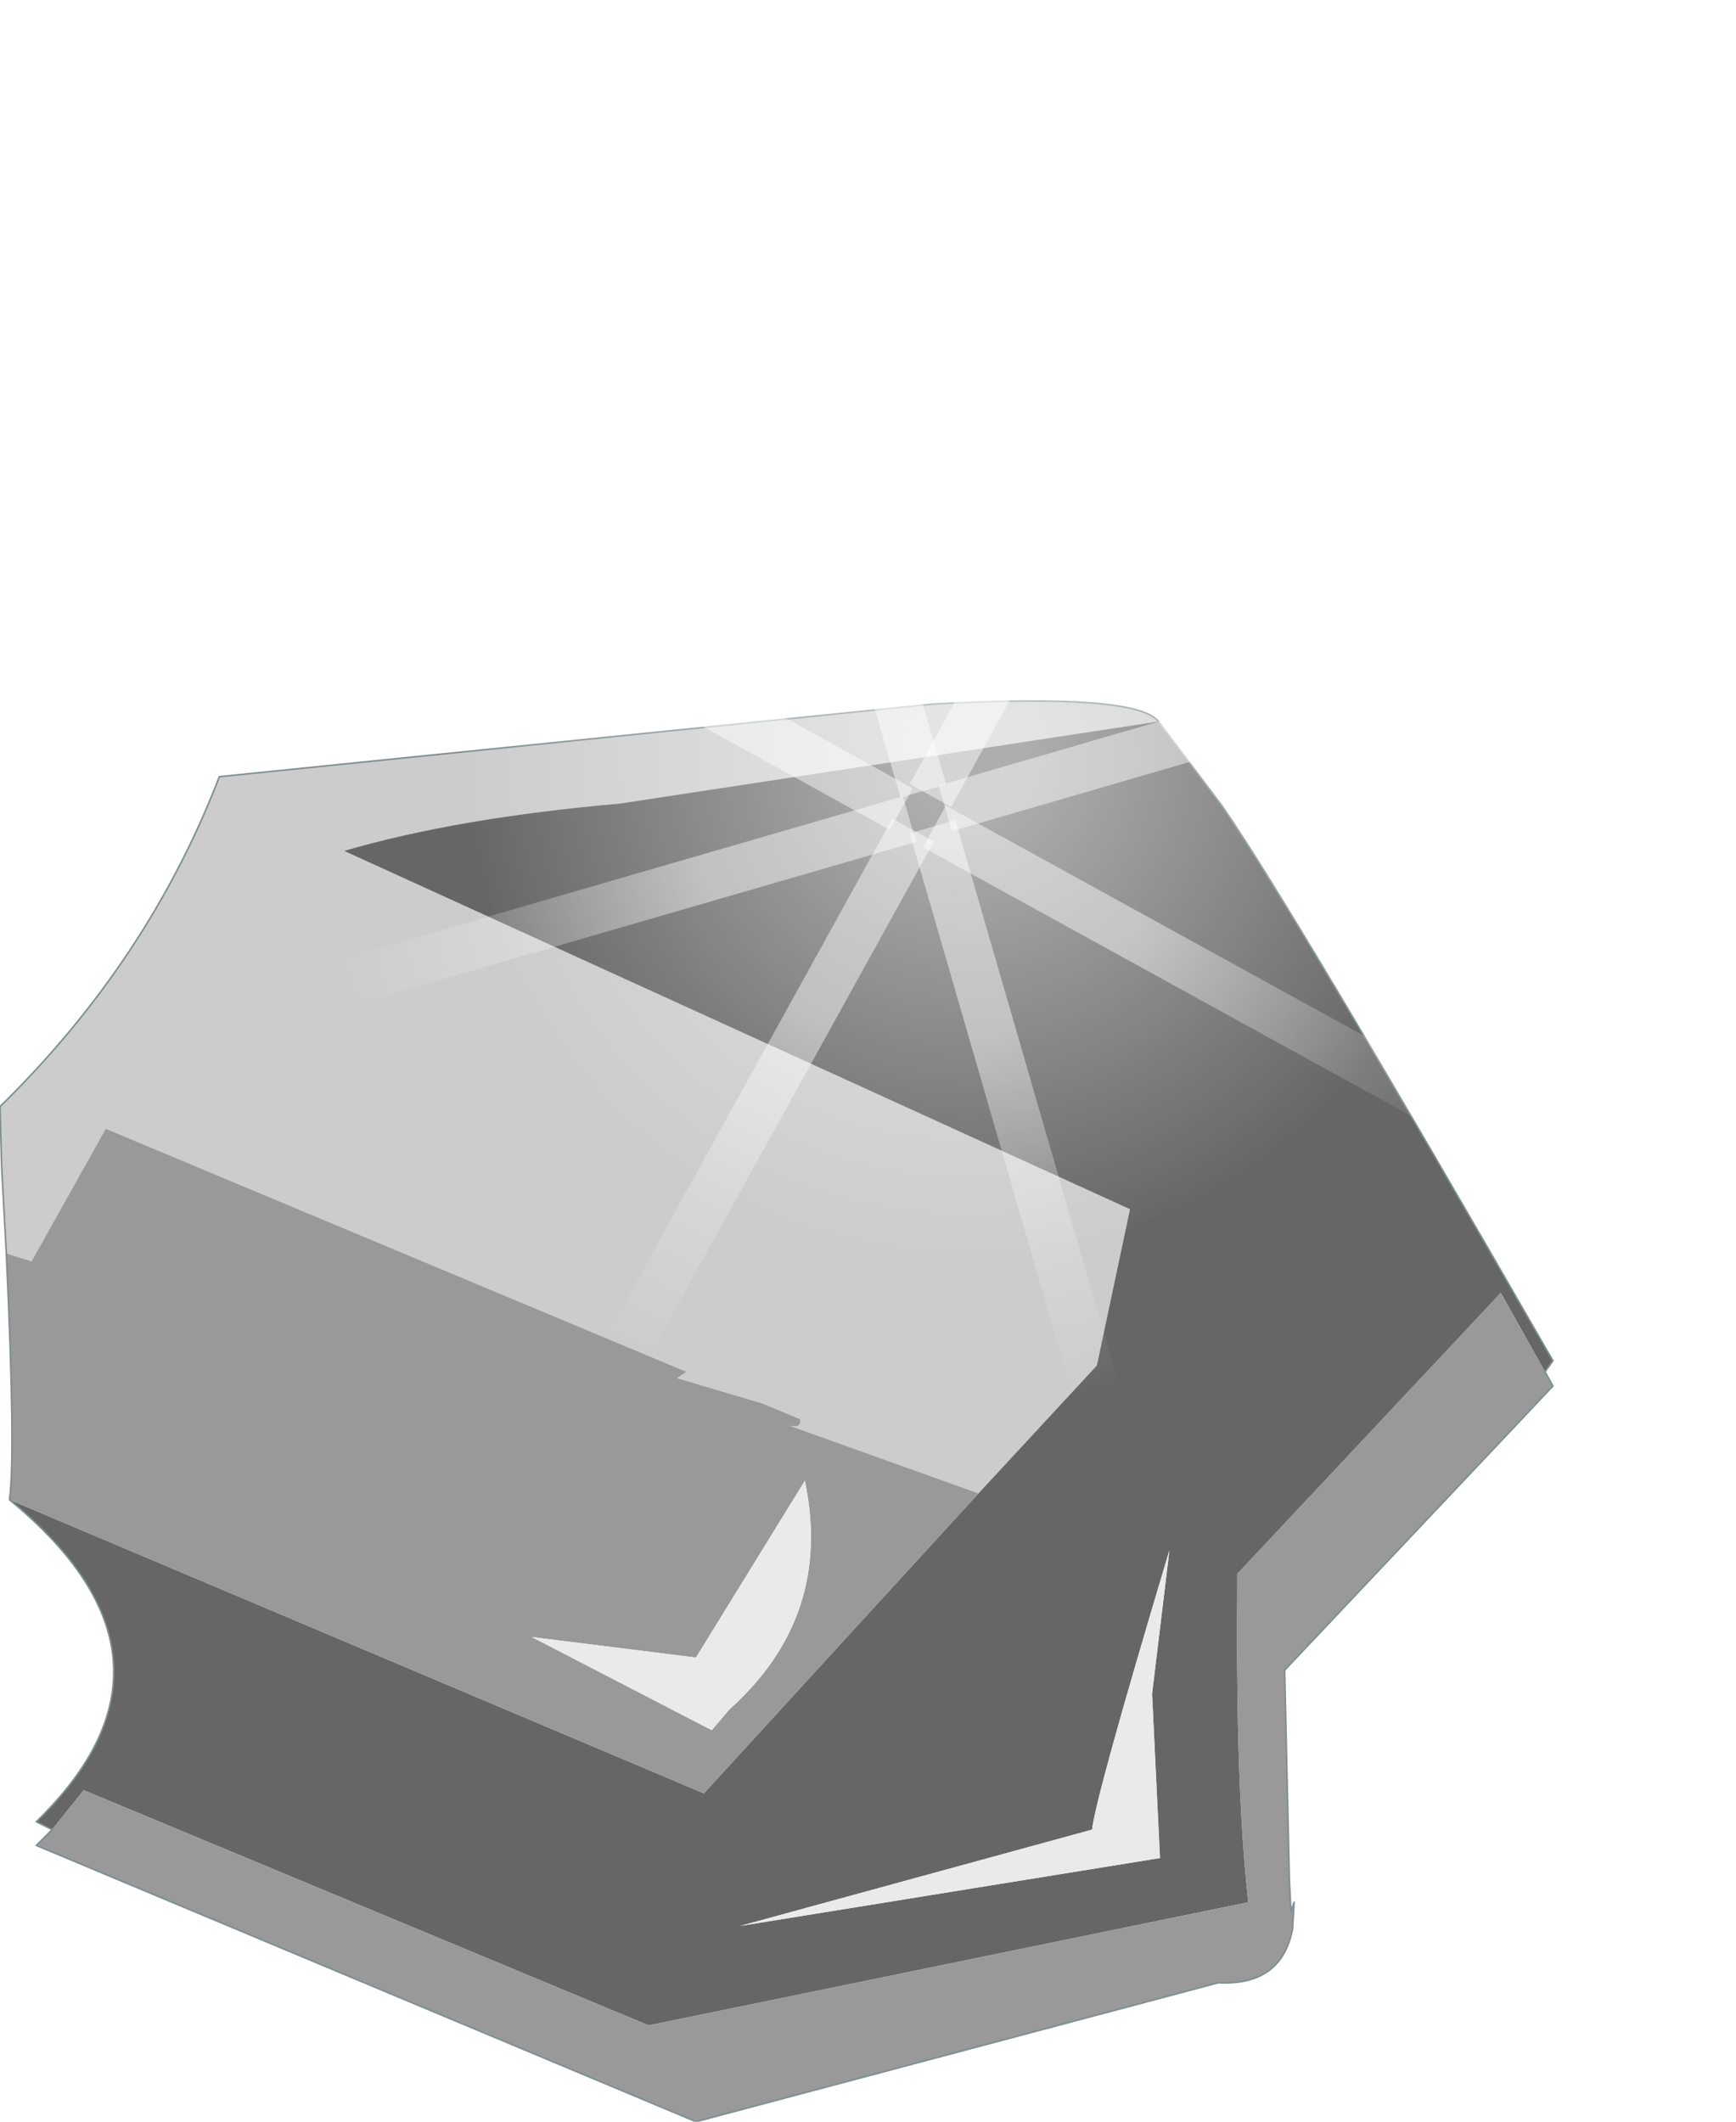
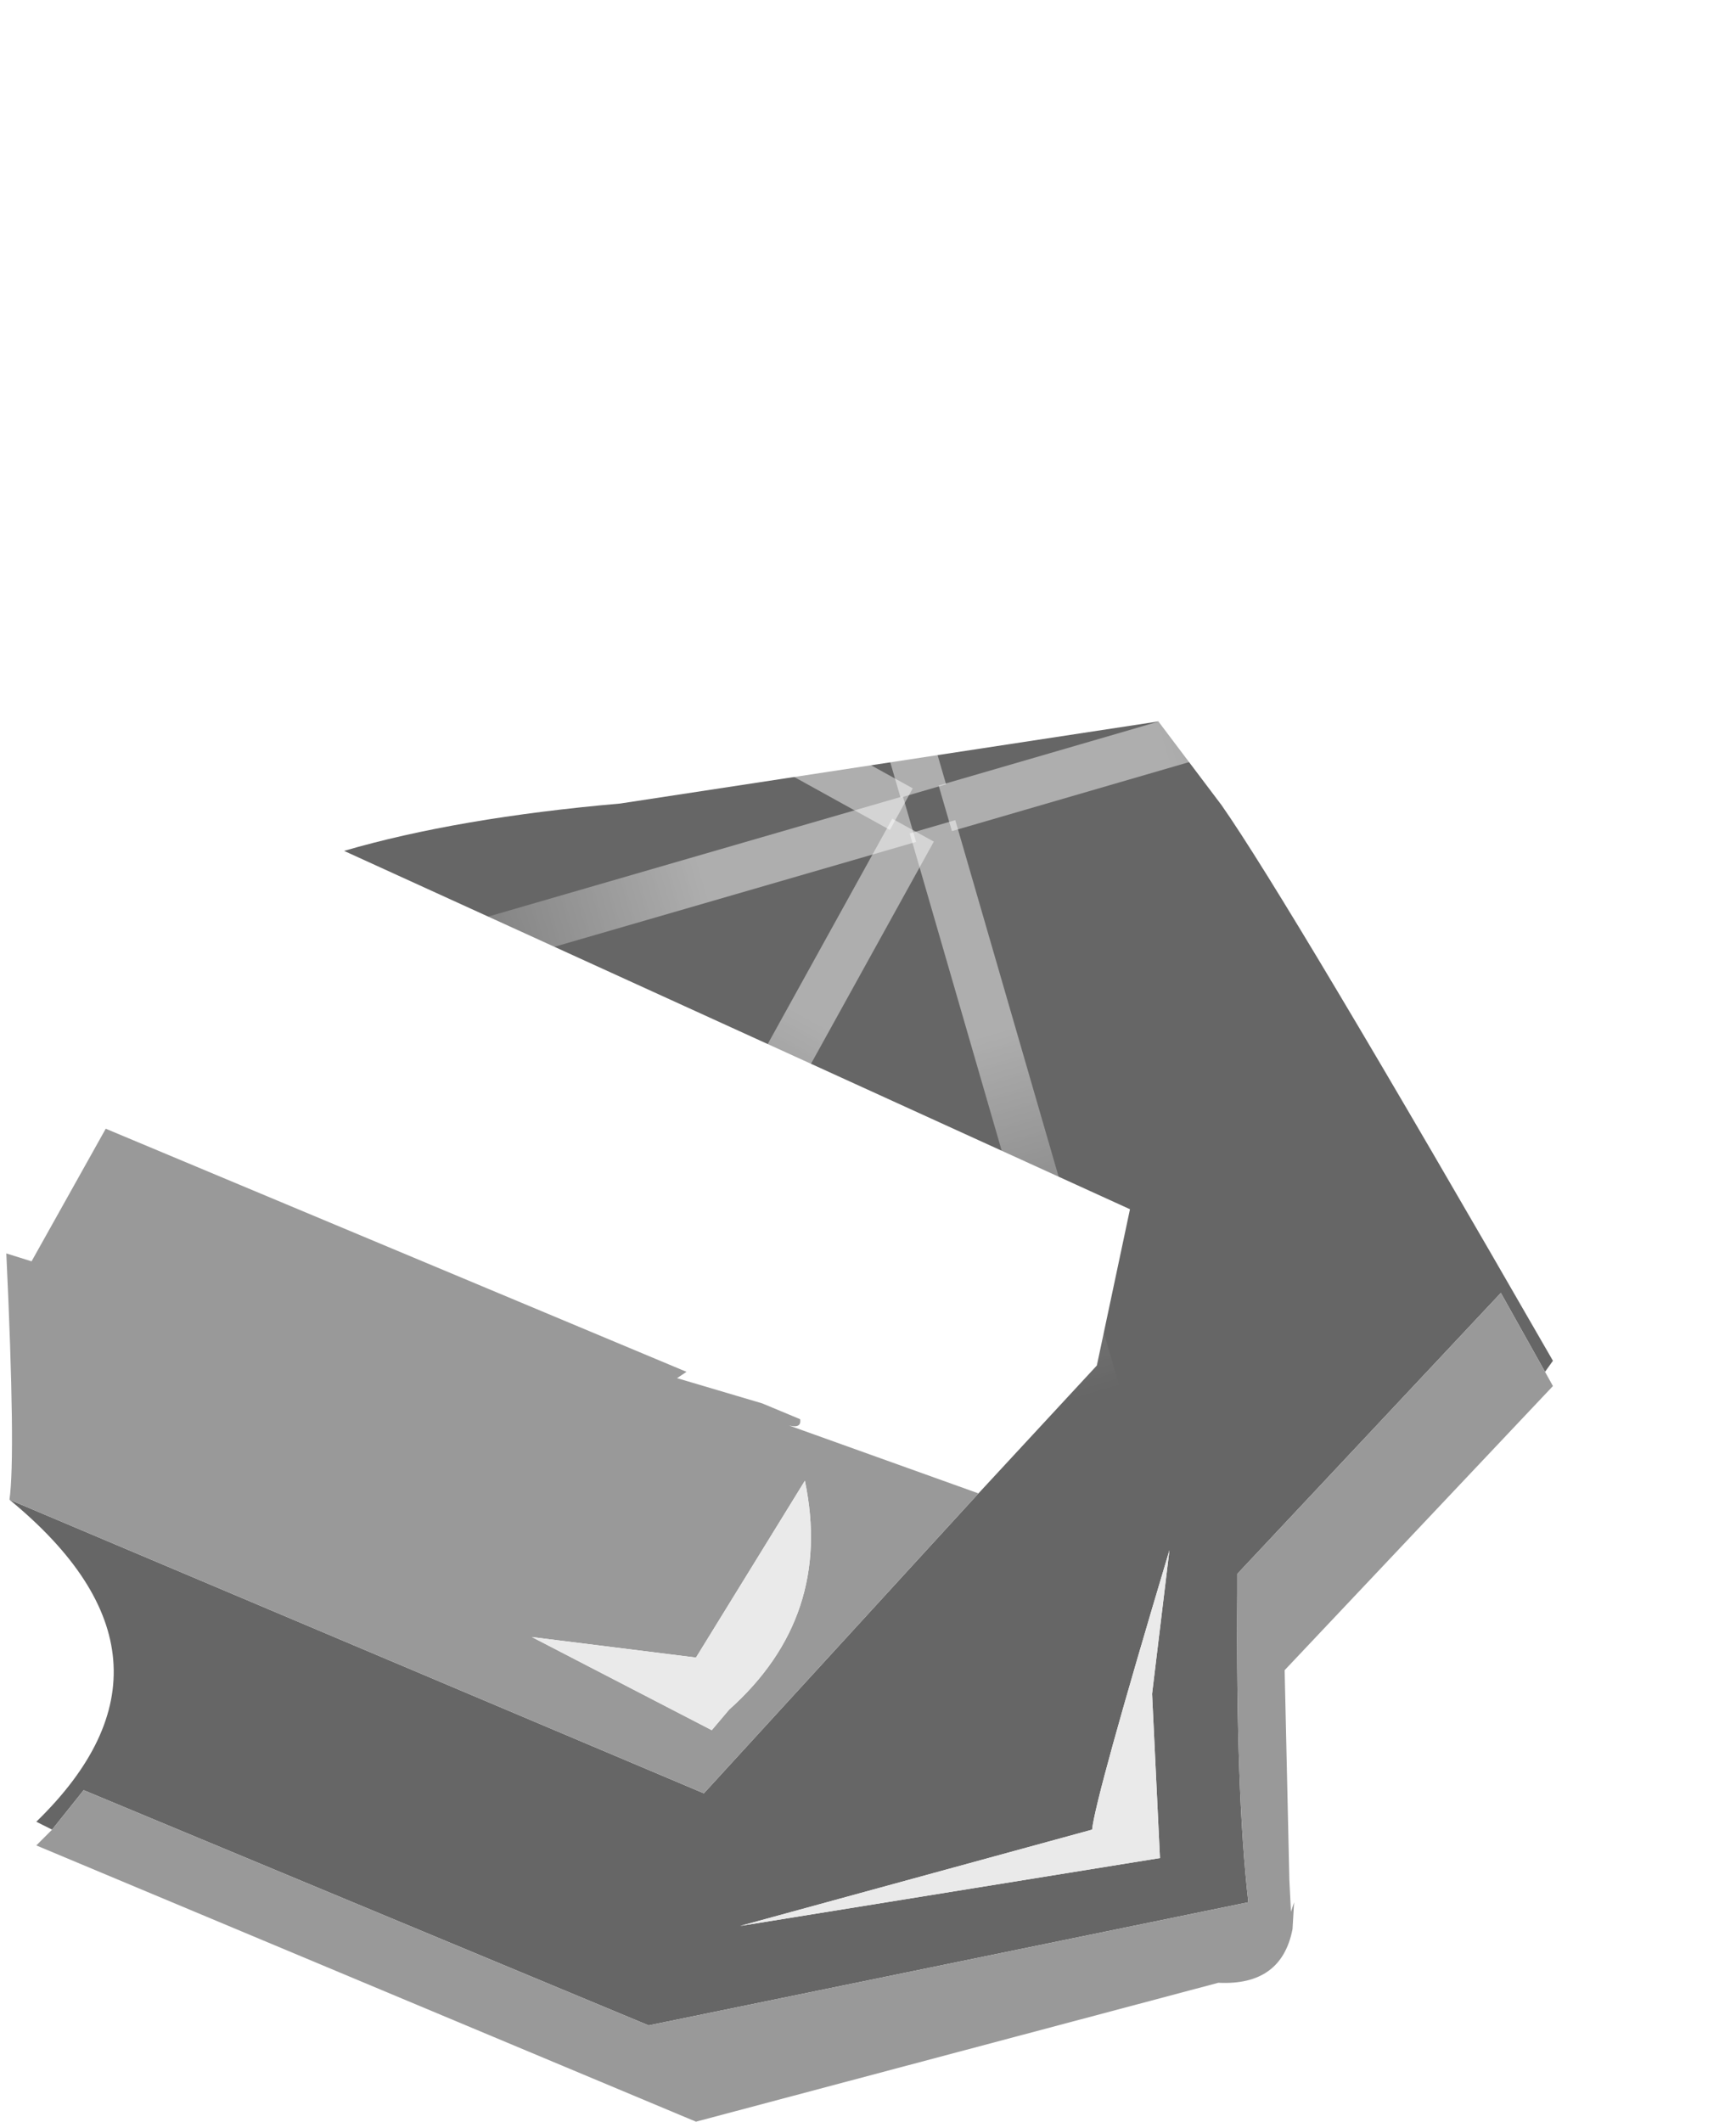
<svg xmlns="http://www.w3.org/2000/svg" xmlns:xlink="http://www.w3.org/1999/xlink" width="55px" height="67.2px">
  <g transform="matrix(1, 0, 0, 1, -234.35, -197.75)">
    <use xlink:href="#object-0" width="49.2" height="45" transform="matrix(1, 0, 0, 1, 234.35, 219.95)" />
    <use xlink:href="#object-1" width="69.4" height="69.4" transform="matrix(0.423, 0.167, -0.167, 0.423, 256.1, 201.25)" />
    <use xlink:href="#object-2" width="5.75" height="99.05" transform="matrix(0.229, 0.126, -0.126, 0.229, 275.65, 199.9)" />
    <use xlink:href="#object-3" width="5.75" height="99.05" transform="matrix(-0.229, -0.126, 0.12, -0.217, 252.05, 245.9)" />
    <use xlink:href="#object-4" width="5.75" height="99.05" transform="matrix(-0.126, 0.229, -0.229, -0.126, 287, 235.75)" />
    <use xlink:href="#object-5" width="5.75" height="99.05" transform="matrix(0.126, -0.229, 0.217, 0.12, 241.05, 212.15)" />
    <use xlink:href="#object-6" width="5.75" height="99.05" transform="matrix(0.251, -0.073, 0.073, 0.251, 255.65, 198.15)" />
    <use xlink:href="#object-7" width="5.75" height="99.05" transform="matrix(-0.251, 0.073, -0.069, -0.238, 271.45, 247.3)" />
    <use xlink:href="#object-8" width="5.75" height="99.05" transform="matrix(0.073, 0.251, -0.251, 0.073, 288.95, 215.4)" />
    <use xlink:href="#object-9" width="5.75" height="99.05" transform="matrix(-0.073, -0.251, 0.238, -0.069, 239.8, 231.25)" />
  </g>
  <defs>
    <g transform="matrix(1, 0, 0, 1, -234.35, -219.95)" id="object-0">
-       <path fill-rule="evenodd" fill="#cccccc" stroke="none" d="M234.55 237.45L234.4 234.65L234.35 232.8Q239.05 228.2 241.3 222.35L263.9 220.05Q270.35 219.7 271.05 220.6L254 223.2Q248.85 223.65 245.25 224.7L270.15 236.05L269.1 241L265.35 245.05L259.35 242.9Q259.75 243 259.7 242.7L258.5 242.2L255.8 241.4L256.1 241.2L237.7 233.5L235.35 237.7L234.55 237.45" />
      <path fill-rule="evenodd" fill="#666666" stroke="none" d="M271.05 220.6L273.05 223.25Q275.15 226.25 283.55 240.85L283.3 241.2L281.9 238.7L273.55 247.6L273.55 248.2Q273.5 254.5 273.9 258L254.9 261.9L237 254.45L236 255.7L235.5 255.45Q240.8 250.3 234.65 245.25L256.65 254.55L265.35 245.05L269.1 241L270.15 236.05L245.25 224.7Q248.85 223.65 254 223.2L271.05 220.6M271.1 256.6L270.85 251.4L271.4 246.85Q269.05 254.7 268.95 255.7L257.8 258.75L271.1 256.6" />
      <path fill-rule="evenodd" fill="#999999" stroke="none" d="M283.3 241.2L283.55 241.65L275.05 250.65L275.2 257.3L275.25 258.3L275.35 258L275.3 258.85Q274.95 260.65 272.95 260.55L256.4 264.95L235.5 256.2L236 255.7L237 254.45L254.9 261.9L273.9 258Q273.5 254.5 273.55 248.2L273.55 247.6L281.9 238.7L283.3 241.2M234.65 245.25Q234.85 243.85 234.55 237.45L235.35 237.7L237.7 233.5L256.1 241.2L255.8 241.4L258.5 242.2L259.7 242.7Q259.75 243 259.35 242.9L265.35 245.05L256.65 254.55L234.65 245.25M256.4 250.25L251.2 249.6L256.9 252.55L257.45 251.9Q260.75 248.95 259.85 244.65L256.4 250.25" />
      <path fill-rule="evenodd" fill="#eaeaea" stroke="none" d="M271.1 256.6L257.8 258.75L268.95 255.7Q269.05 254.7 271.4 246.85L270.85 251.4L271.1 256.6M256.4 250.25L259.85 244.65Q260.75 248.95 257.45 251.9L256.9 252.55L251.2 249.6L256.4 250.25" />
-       <path fill="none" stroke="#7e8e92" stroke-width="0.05" stroke-linecap="round" stroke-linejoin="round" d="M234.55 237.45L234.4 234.65L234.35 232.8Q239.05 228.2 241.3 222.35L263.9 220.05Q270.35 219.7 271.05 220.6L273.05 223.25Q275.15 226.25 283.55 240.85L283.3 241.2L283.55 241.65L275.05 250.65L275.2 257.3L275.25 258.3L275.35 258L275.3 258.85Q274.95 260.65 272.95 260.55L256.4 264.95L235.5 256.2L236 255.7L235.5 255.45Q240.8 250.3 234.65 245.25Q234.85 243.85 234.55 237.45" />
    </g>
    <g transform="matrix(1, 0, 0, 1, 0, 0)" id="object-1">
-       <path fill-rule="evenodd" fill="url(#gradient-R4afdf15b5b70448b061f6b7aa9be8694)" stroke="none" d="M59.2 10.15Q69.4 20.35 69.4 34.7Q69.4 49.05 59.2 59.2Q49.05 69.4 34.7 69.4Q20.35 69.4 10.15 59.2Q0 49.05 0 34.7Q0 20.35 10.15 10.15Q20.35 0 34.7 0Q49.05 0 59.2 10.15" />
-     </g>
+       </g>
    <radialGradient gradientTransform="matrix(0.043, 0, 0, 0.043, 34.7, 34.7)" gradientUnits="userSpaceOnUse" spreadMethod="pad" id="gradient-R4afdf15b5b70448b061f6b7aa9be8694" cx="0" cy="0" r="819.2">
      <stop offset="0.114" stop-color="#ffffff" stop-opacity="0.471" />
      <stop offset="1" stop-color="#ffffff" stop-opacity="0" />
    </radialGradient>
    <g transform="matrix(1, 0, 0, 1, 0, 0)" id="object-2">
-       <path fill-rule="evenodd" fill="url(#gradient-L6ae00e3b526633828fbbaab87683abef)" stroke="none" d="M5.75 0L5.75 99.05L0 99.05L0 0L5.75 0" />
-     </g>
+       </g>
    <linearGradient gradientTransform="matrix(0, -0.033, 0.004, 0, 2.85, 50.75)" gradientUnits="userSpaceOnUse" spreadMethod="pad" id="gradient-L6ae00e3b526633828fbbaab87683abef" x1="-819.2" x2="819.2">
      <stop offset="0.114" stop-color="#ffffff" stop-opacity="0.471" />
      <stop offset="1" stop-color="#ffffff" stop-opacity="0" />
    </linearGradient>
    <g transform="matrix(1, 0, 0, 1, 0, 0)" id="object-3">
      <path fill-rule="evenodd" fill="url(#gradient-L6ae00e3b526633828fbbaab87683abef)" stroke="none" d="M5.75 0L5.75 99.05L0 99.05L0 0L5.75 0" />
    </g>
    <linearGradient gradientTransform="matrix(0, -0.033, 0.004, 0, 2.85, 50.75)" gradientUnits="userSpaceOnUse" spreadMethod="pad" id="gradient-L6ae00e3b526633828fbbaab87683abef" x1="-819.2" x2="819.2">
      <stop offset="0.114" stop-color="#ffffff" stop-opacity="0.471" />
      <stop offset="1" stop-color="#ffffff" stop-opacity="0" />
    </linearGradient>
    <g transform="matrix(1, 0, 0, 1, 0, 0)" id="object-4">
-       <path fill-rule="evenodd" fill="url(#gradient-L6ae00e3b526633828fbbaab87683abef)" stroke="none" d="M5.75 0L5.75 99.05L0 99.05L0 0L5.75 0" />
-     </g>
+       </g>
    <linearGradient gradientTransform="matrix(0, -0.033, 0.004, 0, 2.85, 50.75)" gradientUnits="userSpaceOnUse" spreadMethod="pad" id="gradient-L6ae00e3b526633828fbbaab87683abef" x1="-819.2" x2="819.2">
      <stop offset="0.114" stop-color="#ffffff" stop-opacity="0.471" />
      <stop offset="1" stop-color="#ffffff" stop-opacity="0" />
    </linearGradient>
    <g transform="matrix(1, 0, 0, 1, 0, 0)" id="object-5">
      <path fill-rule="evenodd" fill="url(#gradient-L6ae00e3b526633828fbbaab87683abef)" stroke="none" d="M5.75 0L5.75 99.05L0 99.05L0 0L5.75 0" />
    </g>
    <linearGradient gradientTransform="matrix(0, -0.033, 0.004, 0, 2.85, 50.75)" gradientUnits="userSpaceOnUse" spreadMethod="pad" id="gradient-L6ae00e3b526633828fbbaab87683abef" x1="-819.2" x2="819.2">
      <stop offset="0.114" stop-color="#ffffff" stop-opacity="0.471" />
      <stop offset="1" stop-color="#ffffff" stop-opacity="0" />
    </linearGradient>
    <g transform="matrix(1, 0, 0, 1, 0, 0)" id="object-6">
      <path fill-rule="evenodd" fill="url(#gradient-L6ae00e3b526633828fbbaab87683abef)" stroke="none" d="M5.75 0L5.75 99.05L0 99.05L0 0L5.75 0" />
    </g>
    <linearGradient gradientTransform="matrix(0, -0.033, 0.004, 0, 2.85, 50.75)" gradientUnits="userSpaceOnUse" spreadMethod="pad" id="gradient-L6ae00e3b526633828fbbaab87683abef" x1="-819.2" x2="819.2">
      <stop offset="0.114" stop-color="#ffffff" stop-opacity="0.471" />
      <stop offset="1" stop-color="#ffffff" stop-opacity="0" />
    </linearGradient>
    <g transform="matrix(1, 0, 0, 1, 0, 0)" id="object-7">
      <path fill-rule="evenodd" fill="url(#gradient-L6ae00e3b526633828fbbaab87683abef)" stroke="none" d="M5.75 0L5.75 99.05L0 99.05L0 0L5.75 0" />
    </g>
    <linearGradient gradientTransform="matrix(0, -0.033, 0.004, 0, 2.85, 50.75)" gradientUnits="userSpaceOnUse" spreadMethod="pad" id="gradient-L6ae00e3b526633828fbbaab87683abef" x1="-819.2" x2="819.2">
      <stop offset="0.114" stop-color="#ffffff" stop-opacity="0.471" />
      <stop offset="1" stop-color="#ffffff" stop-opacity="0" />
    </linearGradient>
    <g transform="matrix(1, 0, 0, 1, 0, 0)" id="object-8">
      <path fill-rule="evenodd" fill="url(#gradient-L6ae00e3b526633828fbbaab87683abef)" stroke="none" d="M5.75 0L5.75 99.05L0 99.05L0 0L5.75 0" />
    </g>
    <linearGradient gradientTransform="matrix(0, -0.033, 0.004, 0, 2.85, 50.75)" gradientUnits="userSpaceOnUse" spreadMethod="pad" id="gradient-L6ae00e3b526633828fbbaab87683abef" x1="-819.2" x2="819.2">
      <stop offset="0.114" stop-color="#ffffff" stop-opacity="0.471" />
      <stop offset="1" stop-color="#ffffff" stop-opacity="0" />
    </linearGradient>
    <g transform="matrix(1, 0, 0, 1, 0, 0)" id="object-9">
      <path fill-rule="evenodd" fill="url(#gradient-L6ae00e3b526633828fbbaab87683abef)" stroke="none" d="M5.75 0L5.75 99.05L0 99.05L0 0L5.75 0" />
    </g>
    <linearGradient gradientTransform="matrix(0, -0.033, 0.004, 0, 2.85, 50.75)" gradientUnits="userSpaceOnUse" spreadMethod="pad" id="gradient-L6ae00e3b526633828fbbaab87683abef" x1="-819.2" x2="819.2">
      <stop offset="0.114" stop-color="#ffffff" stop-opacity="0.471" />
      <stop offset="1" stop-color="#ffffff" stop-opacity="0" />
    </linearGradient>
  </defs>
</svg>